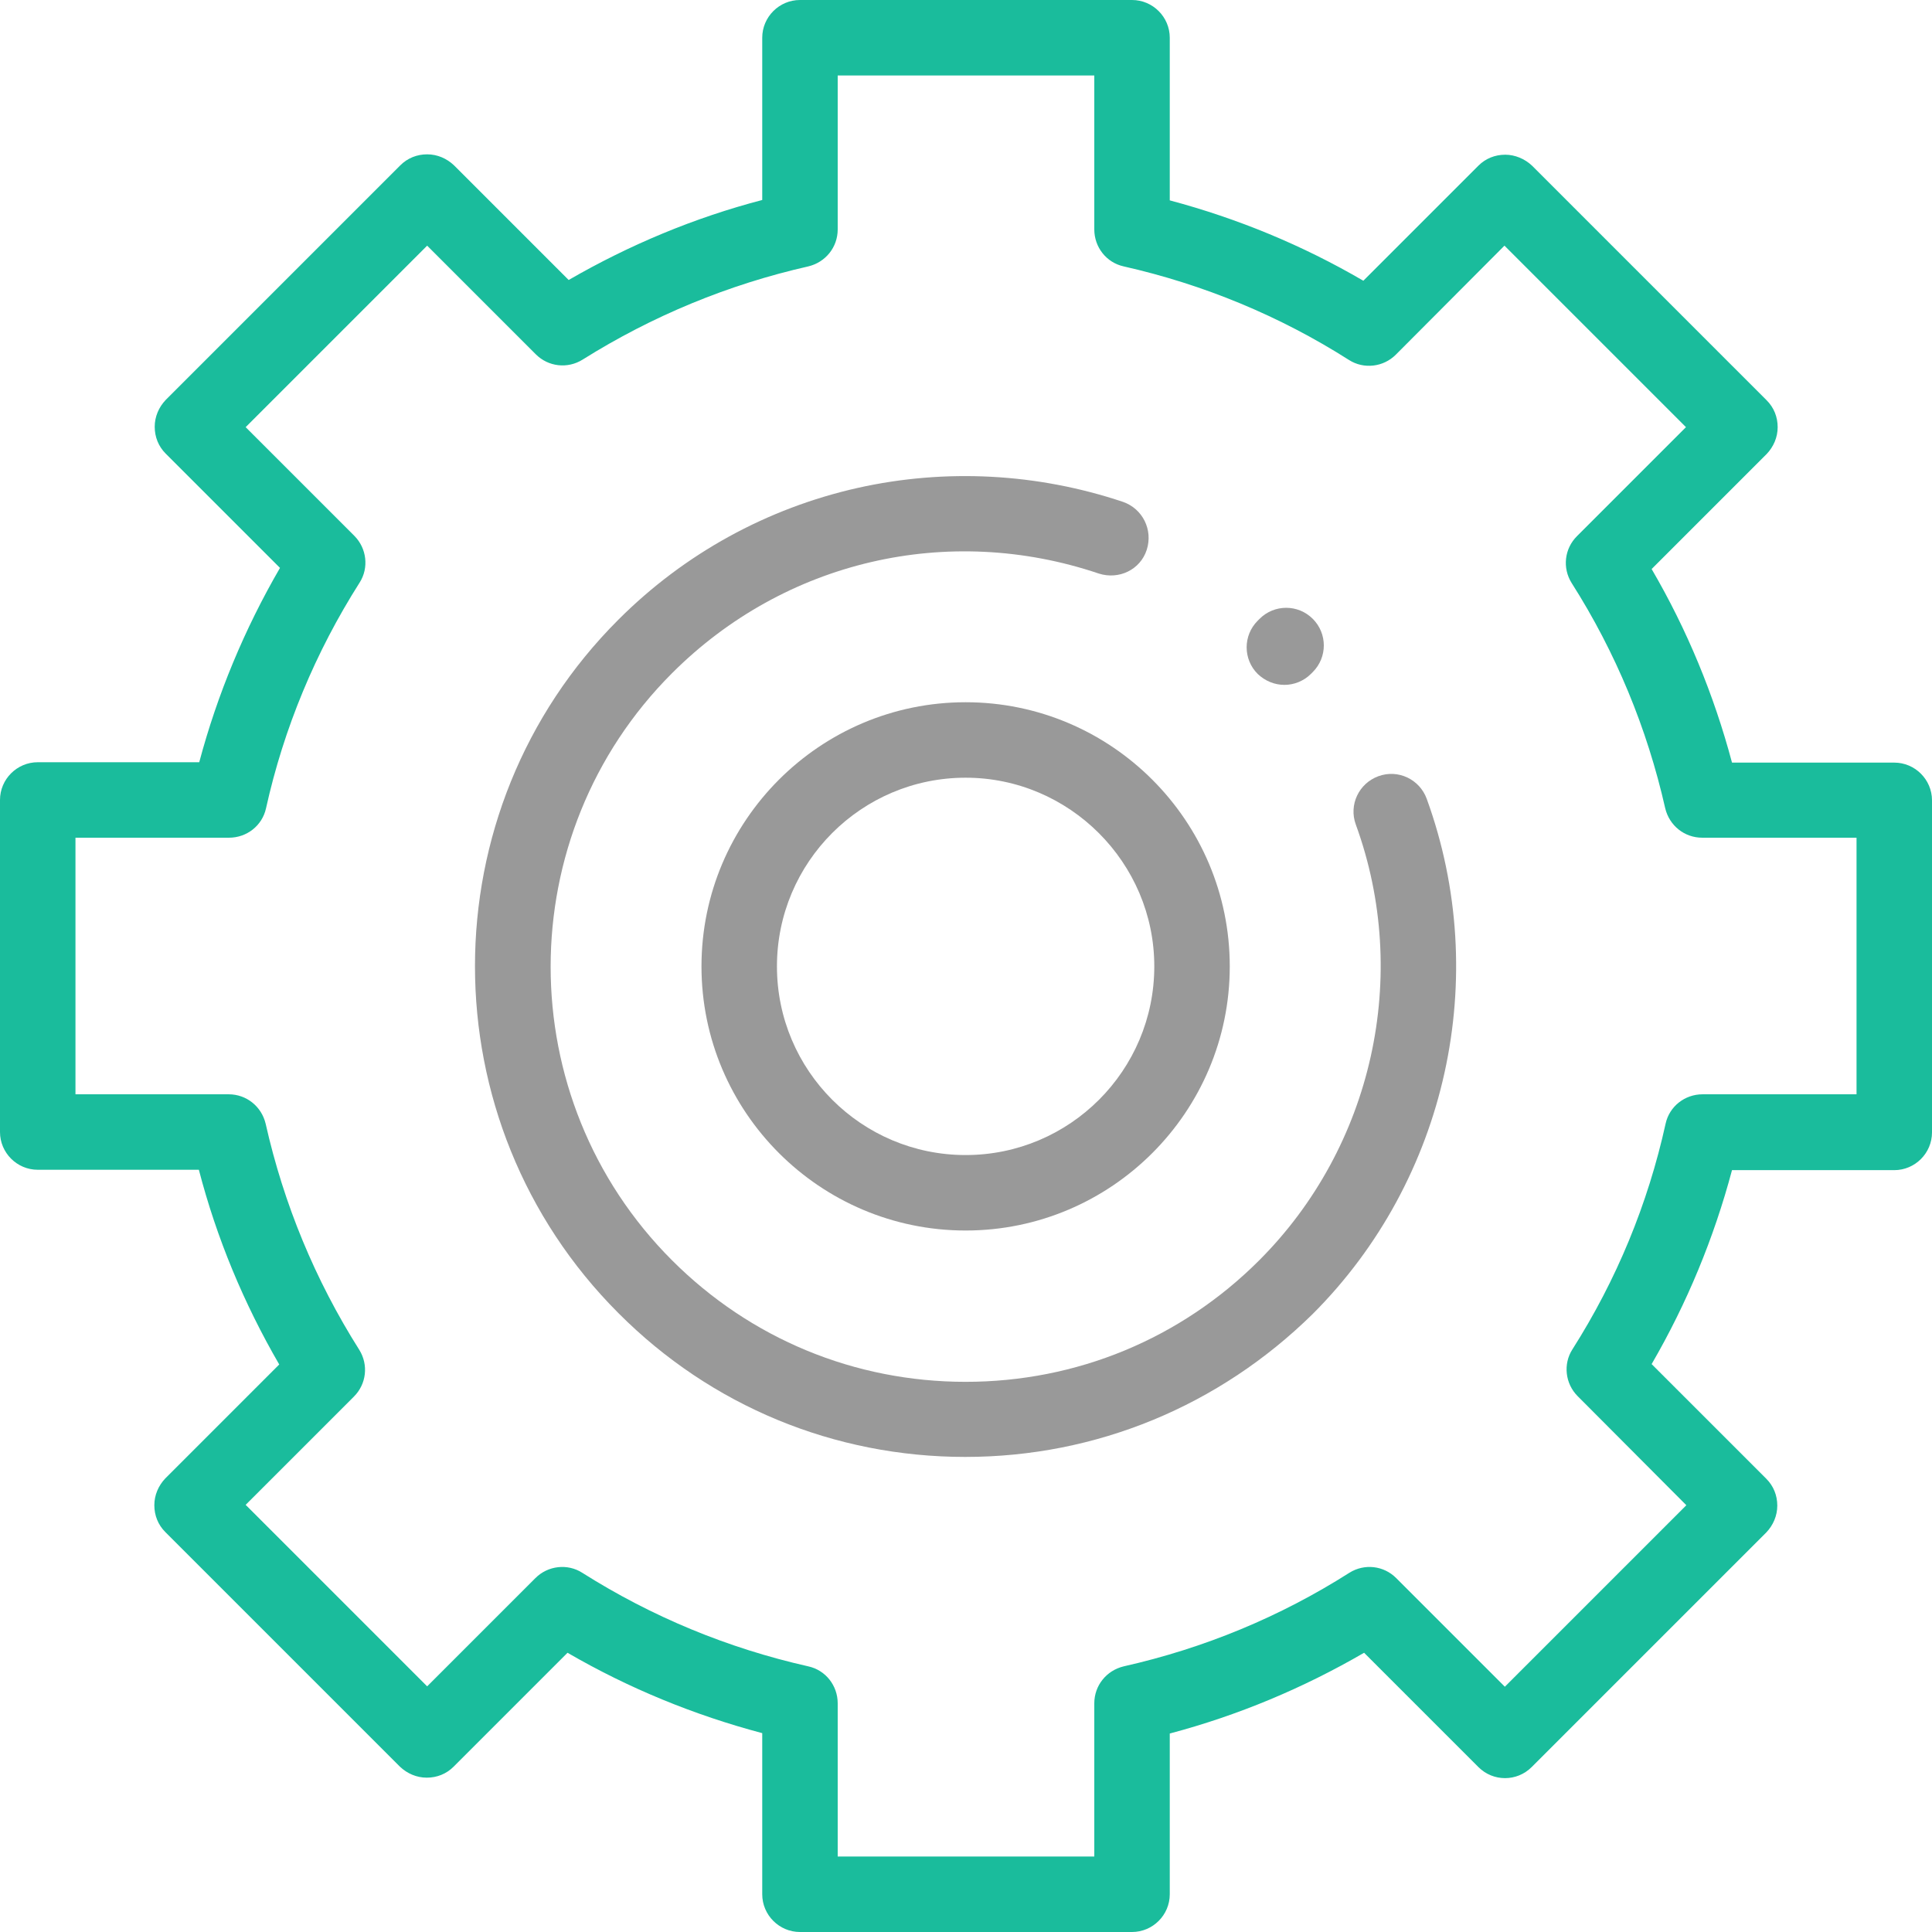
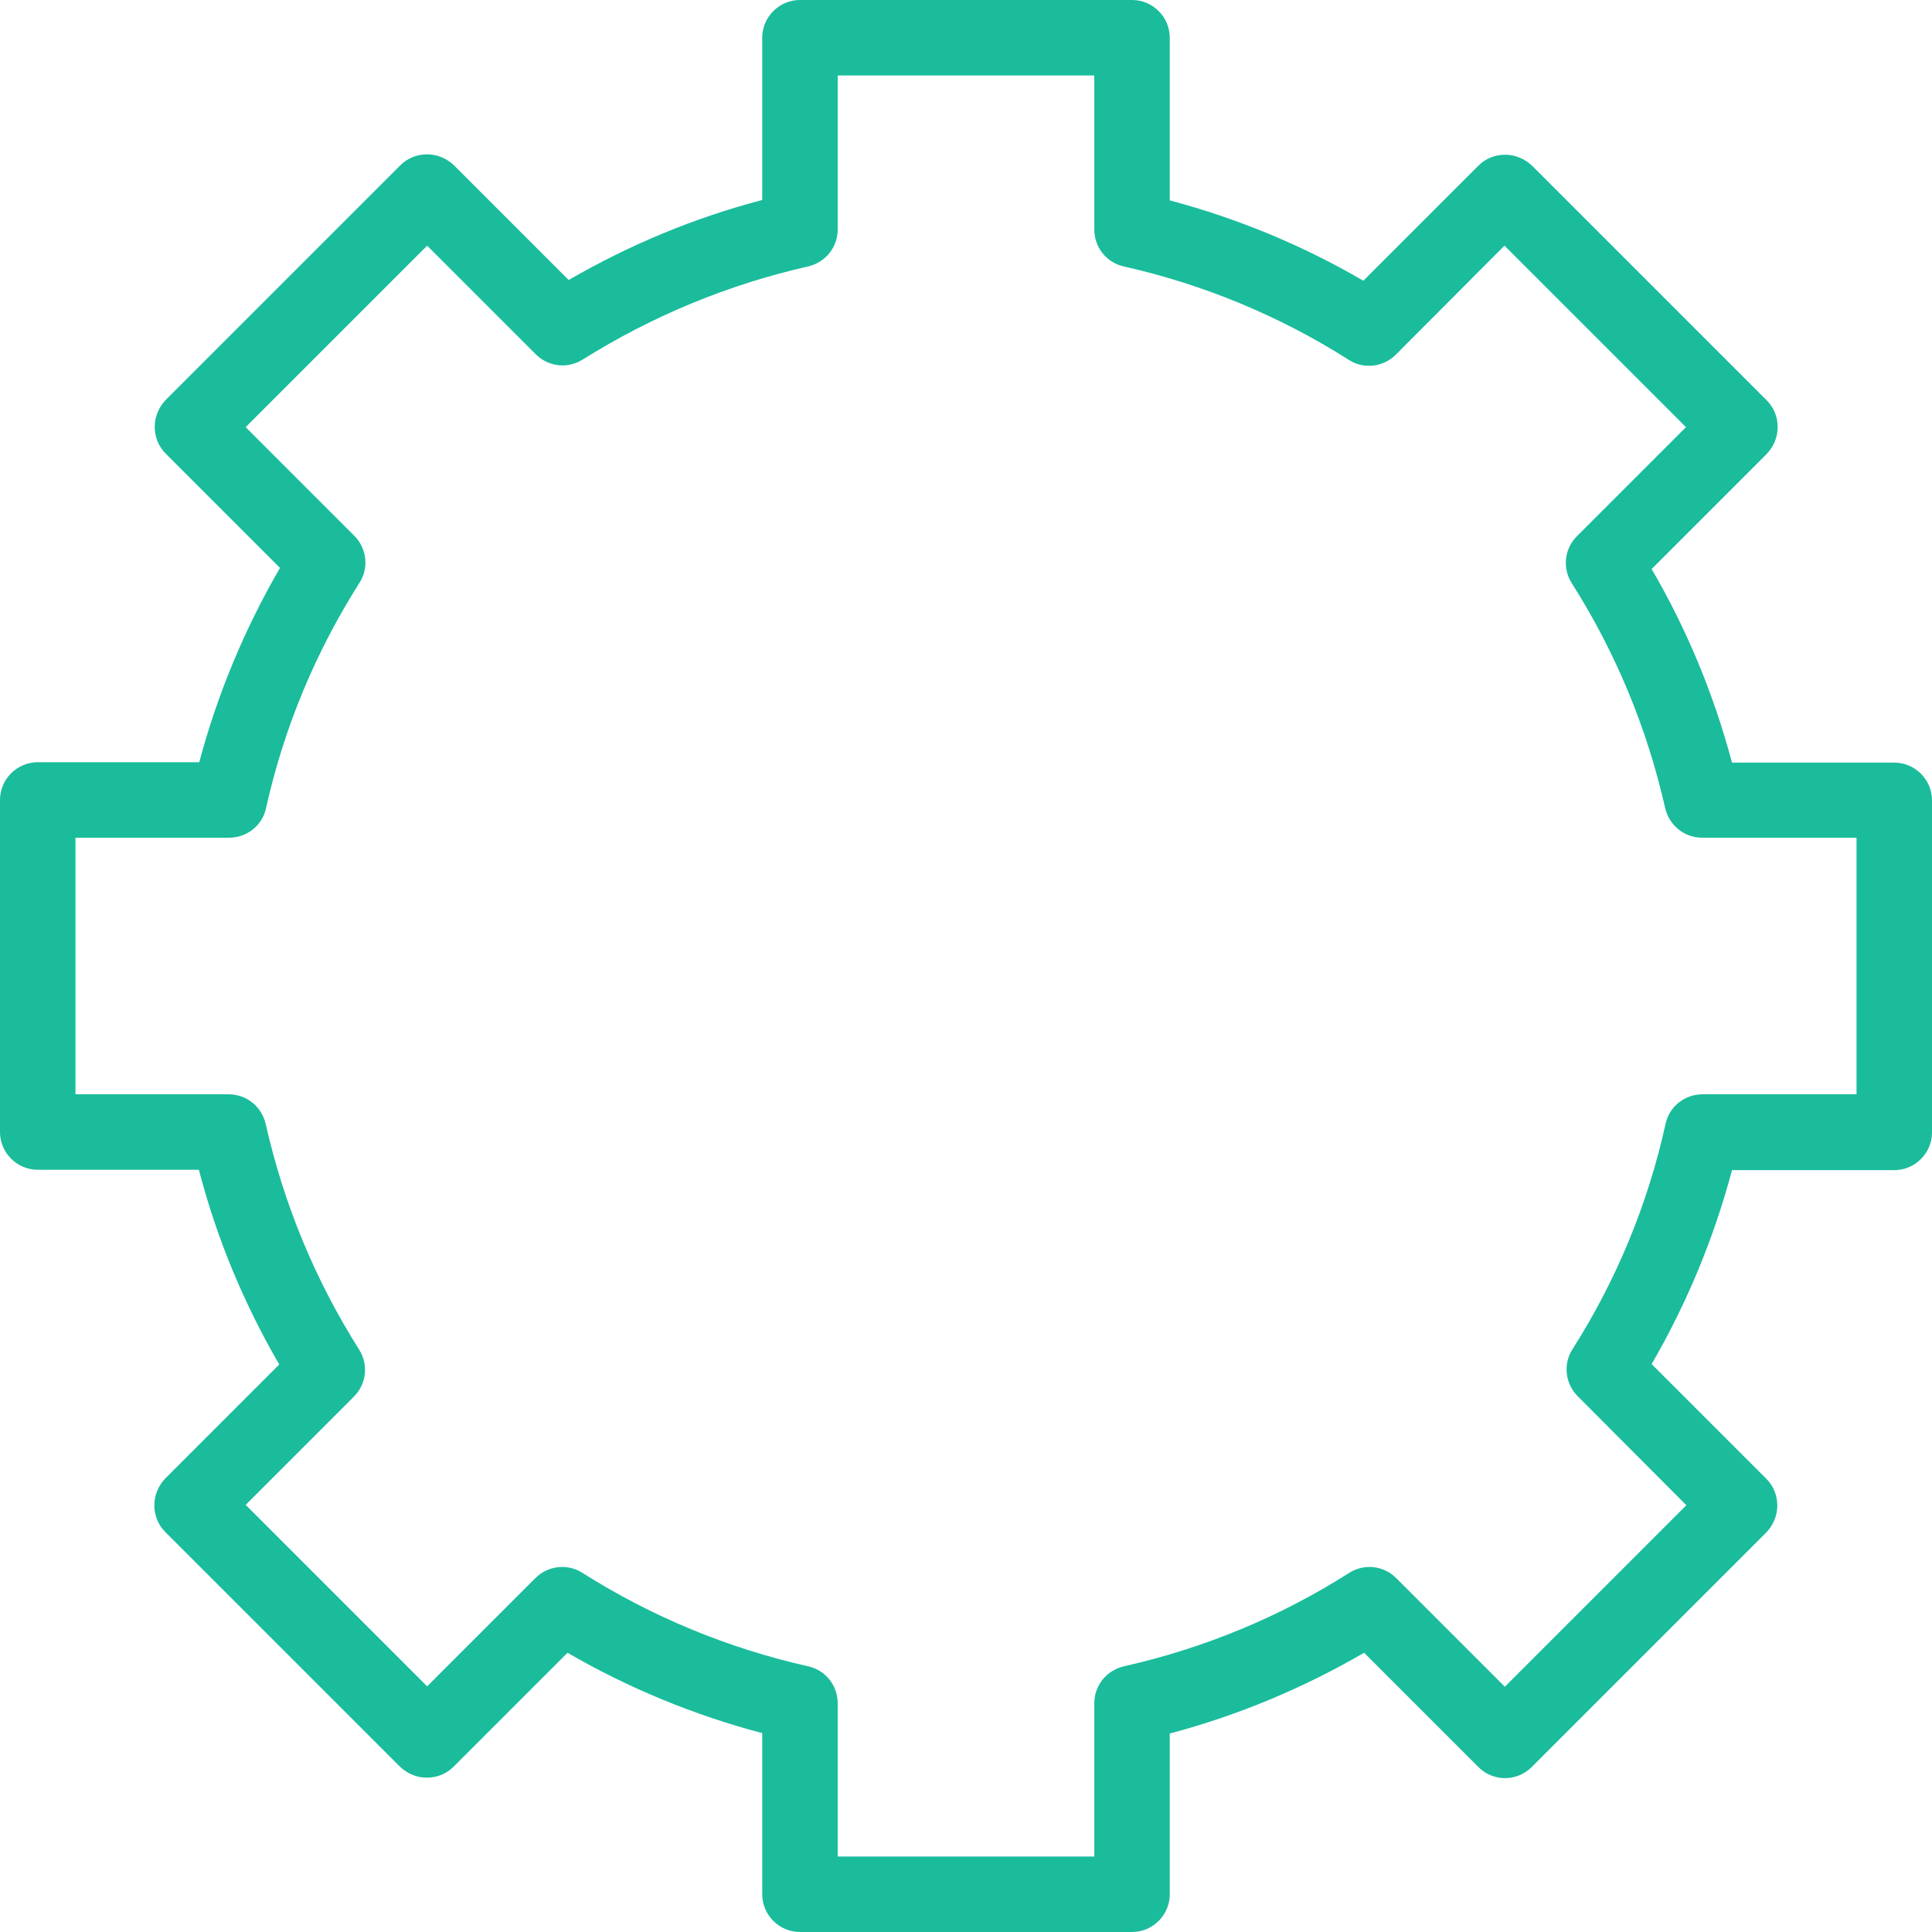
<svg xmlns="http://www.w3.org/2000/svg" version="1.1" id="Layer_1" x="0px" y="0px" viewBox="0 0 512 512" style="enable-background:new 0 0 512 512;" xml:space="preserve">
  <style type="text/css">
	.st0{fill:#1ABC9C;}
	.st1{fill:#999999;}
</style>
  <g id="surface1">
    <path class="st0" d="M300,512h-88c-5.5,0-10-4.5-10-10v-42.7c-18.1-4.8-35.4-11.9-51.6-21.3l-30.2,30.2c-1.9,1.9-4.4,2.9-7.1,2.9   s-5.2-1.1-7.1-2.9L43.8,406c-1.9-1.9-2.9-4.4-2.9-7.1s1.1-5.2,2.9-7.1L74,361.6c-9.4-16.2-16.6-33.5-21.3-51.6H10   c-5.5,0-10-4.5-10-10v-88c0-5.5,4.5-10,10-10h42.8c4.8-18,12-35.3,21.4-51.5l-30.3-30.3c-1.9-1.9-2.9-4.4-2.9-7.1s1.1-5.2,2.9-7.1   l62.2-62.2c1.9-1.9,4.4-2.9,7.1-2.9s5.2,1.1,7.1,2.9l30.4,30.4C166.8,64.9,184,57.7,202,53V10c0-5.5,4.5-10,10-10h88   c5.5,0,10,4.5,10,10v43.1c18,4.8,35.2,11.9,51.3,21.3l30.5-30.5c1.9-1.9,4.4-2.9,7.1-2.9c2.6,0,5.2,1.1,7.1,2.9l62.2,62.2   c1.9,1.9,2.9,4.4,2.9,7.1s-1.1,5.2-2.9,7.1l-30.5,30.5c9.4,16.1,16.5,33.3,21.3,51.3h43c5.5,0,10,4.5,10,10v88c0,5.5-4.5,10-10,10   h-43c-4.8,18-11.9,35.2-21.3,51.4l30.4,30.4c1.9,1.9,2.9,4.4,2.9,7.1s-1.1,5.2-2.9,7.1l-62.2,62.2c-3.9,3.9-10.2,3.9-14.1,0   L361.5,438c-16.2,9.4-33.4,16.6-51.5,21.4V502C310,507.5,305.5,512,300,512z M222,492h68v-40.6c0-4.7,3.2-8.7,7.8-9.8   c21.3-4.8,41.4-13.1,59.8-24.8c4-2.5,9.1-1.9,12.4,1.4l28.8,28.8l48.1-48.1L418.1,370c-3.3-3.3-3.9-8.5-1.4-12.4   c11.7-18.4,20-38.5,24.7-59.8c1-4.6,5.1-7.8,9.8-7.8H492v-68h-40.9c-4.7,0-8.7-3.2-9.8-7.8c-4.8-21.2-13.1-41.3-24.8-59.7   c-2.5-4-1.9-9.1,1.4-12.4l28.9-28.9l-48.1-48.1L369.9,94c-3.3,3.3-8.5,3.9-12.4,1.4c-18.4-11.7-38.5-20-59.7-24.8   c-4.6-1-7.8-5.1-7.8-9.8V20h-68v40.8c0,4.7-3.2,8.7-7.8,9.8c-21.2,4.8-41.3,13.1-59.8,24.7c-4,2.5-9.1,1.9-12.4-1.4l-28.8-28.8   l-48.1,48.1L93.9,142c3.3,3.3,3.9,8.5,1.4,12.4c-11.7,18.4-20.1,38.6-24.8,59.8c-1,4.6-5.1,7.8-9.8,7.8H20v68h40.6   c4.7,0,8.7,3.2,9.8,7.8c4.8,21.3,13.1,41.4,24.8,59.9c2.5,4,1.9,9.1-1.4,12.4l-28.7,28.7l48.1,48.1l28.7-28.7   c3.3-3.3,8.5-3.9,12.4-1.4c18.5,11.7,38.6,20,59.9,24.8c4.6,1,7.8,5.1,7.8,9.8L222,492L222,492z" />
  </g>
-   <path class="st1" d="M255.8,386.1c-34.7,0-67.4-13.5-91.9-38.1c-50.7-50.7-50.7-133.2,0-183.8c17.5-17.5,39.4-29.5,63.4-34.9  c23.3-5.2,47.6-3.9,70.3,3.7c5.2,1.8,8,7.4,6.3,12.7s-7.4,8-12.7,6.3c-40-13.5-83.3-3.4-113.1,26.4c-42.9,42.9-42.9,112.7,0,155.6  c20.8,20.8,48.4,32.2,77.8,32.2s57-11.4,77.8-32.2c30.1-30.1,40.2-75.5,25.6-115.5c-1.9-5.2,0.8-10.9,6-12.8  c5.2-1.9,10.9,0.8,12.8,6c17.2,47.3,5.4,100.9-30.2,136.5C323.1,372.6,290.5,386.1,255.8,386.1z" />
-   <path class="st1" d="M255.9,326.1c-38.6,0-70-31.4-70-70s31.4-70,70-70s70,31.4,70,70S294.5,326.1,255.9,326.1z M255.9,206.1  c-27.6,0-50,22.4-50,50s22.4,50,50,50s50-22.4,50-50C305.9,228.6,283.4,206.1,255.9,206.1z" />
-   <path class="st1" d="M340.4,181.5c-2.6,0-5.1-1-7.1-2.9c-3.9-3.9-3.9-10.2,0-14.1l0.5-0.5c3.9-3.9,10.2-3.9,14.1,0s3.9,10.2,0,14.1  l-0.5,0.5C345.5,180.5,342.9,181.5,340.4,181.5z" />
</svg>